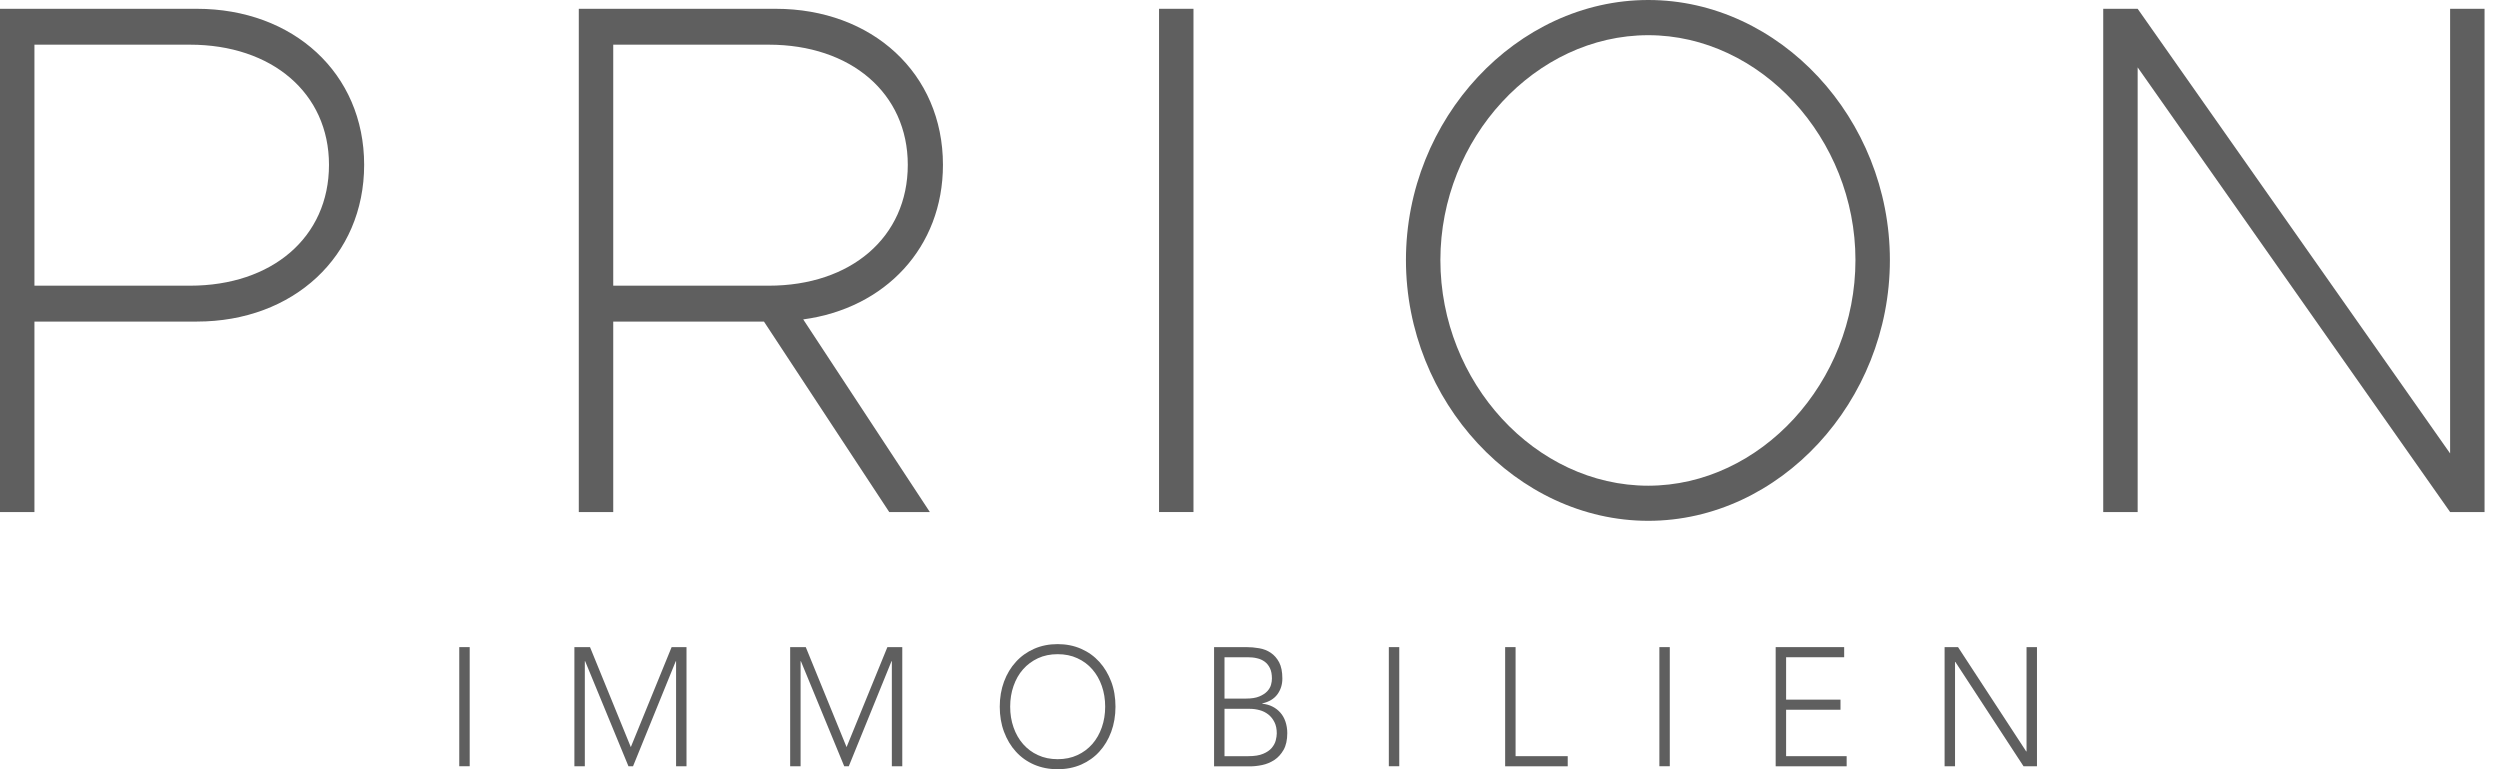
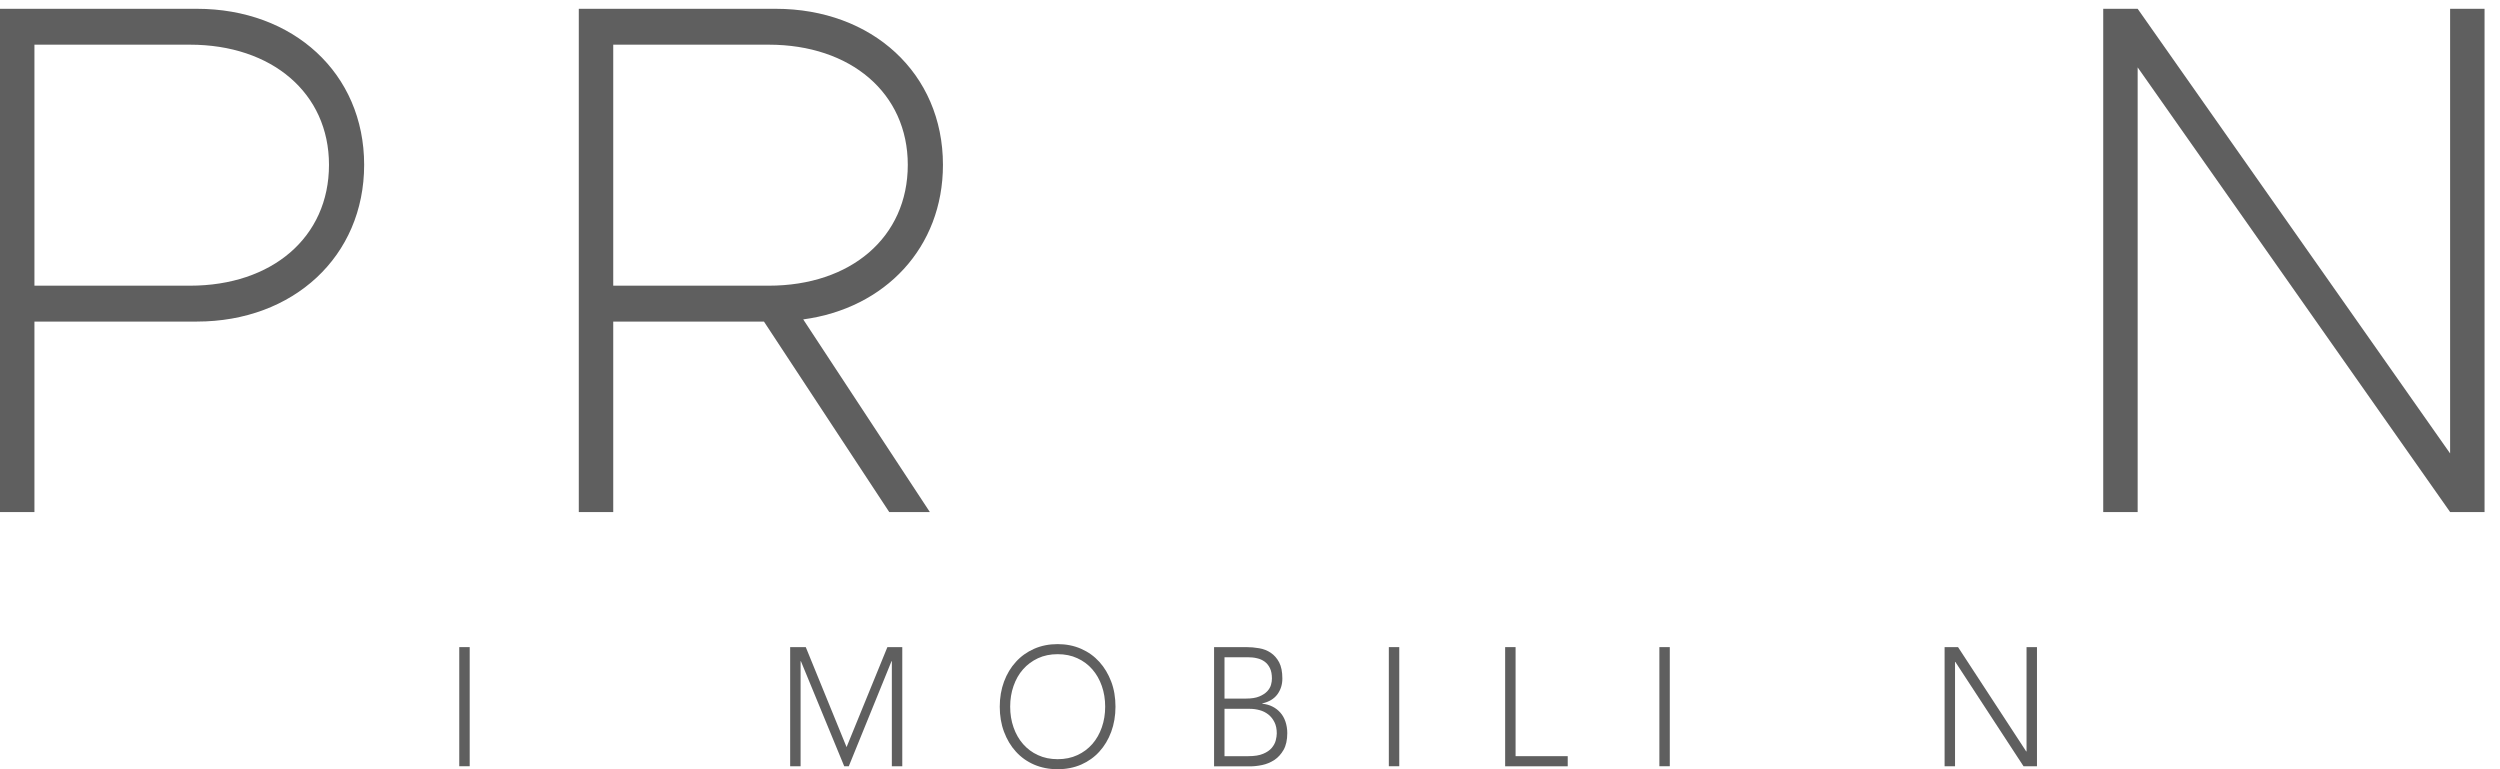
<svg xmlns="http://www.w3.org/2000/svg" width="156" height="48" viewBox="0 0 156 48" fill="none">
  <path d="M0 0.549H12.284C18.298 0.549 22.723 4.57 22.723 10.286C22.723 16.001 18.298 20.066 12.284 20.066H2.149V31.951H0V0.549ZM11.855 17.827C16.968 17.827 20.529 14.812 20.529 10.286C20.529 5.807 16.963 2.788 11.855 2.788H2.149V17.827H11.855Z" fill="#5F5F5F" />
  <path d="M50.121 19.931L58.025 31.955H55.491L47.673 20.07H38.266V31.955H36.117V0.549H48.401C54.415 0.549 58.84 4.57 58.84 10.286C58.84 15.448 55.229 19.243 50.121 19.931ZM38.266 17.827H47.971C53.084 17.827 56.646 14.812 56.646 10.286C56.646 5.807 53.08 2.788 47.971 2.788H38.266V17.827Z" fill="#5F5F5F" />
-   <path d="M72.324 0.549H74.473V31.951H72.324V0.549Z" fill="#5F5F5F" />
-   <path d="M87.731 16.228C87.731 7.406 94.645 0 102.853 0C111.06 0 117.929 7.406 117.929 16.228C117.929 25.05 111.056 32.499 102.853 32.499C94.649 32.499 87.731 25.05 87.731 16.228ZM115.78 16.228C115.78 8.639 109.853 2.196 102.853 2.196C95.808 2.196 89.88 8.639 89.88 16.228C89.88 23.86 95.808 30.308 102.853 30.308C109.853 30.304 115.78 23.86 115.78 16.228Z" fill="#5F5F5F" />
  <path d="M131.241 0.549H133.39L152.887 28.295V0.549H155.036V31.951H152.887L133.39 4.204V31.951H131.241V0.549Z" fill="#5F5F5F" />
  <path d="M28.658 40.38H29.309V47.813H28.658V40.38Z" fill="#5F5F5F" />
-   <path d="M35.842 40.38H36.817L39.363 46.619L41.909 40.38H42.838V47.813H42.187V41.26H42.167L39.502 47.813H39.215L36.514 41.26H36.493V47.813H35.842V40.38Z" fill="#5F5F5F" />
  <path d="M49.306 40.38H50.28L52.826 46.619L55.373 40.38H56.302V47.813H55.651V41.26H55.63L52.965 47.813H52.679L49.977 41.26H49.957V47.813H49.306V40.38Z" fill="#5F5F5F" />
  <path d="M62.385 44.097C62.385 43.53 62.475 43.008 62.651 42.533C62.827 42.058 63.076 41.644 63.392 41.3C63.707 40.951 64.088 40.681 64.53 40.485C64.976 40.289 65.463 40.193 65.995 40.193C66.527 40.193 67.014 40.289 67.461 40.485C67.907 40.681 68.283 40.951 68.599 41.3C68.914 41.648 69.159 42.058 69.34 42.533C69.52 43.008 69.606 43.53 69.606 44.097C69.606 44.663 69.516 45.186 69.34 45.665C69.163 46.144 68.914 46.558 68.599 46.902C68.283 47.251 67.903 47.517 67.461 47.713C67.014 47.904 66.527 48 65.995 48C65.463 48 64.976 47.904 64.53 47.713C64.088 47.521 63.707 47.251 63.392 46.902C63.076 46.558 62.831 46.144 62.651 45.665C62.471 45.186 62.385 44.663 62.385 44.097ZM63.035 44.097C63.035 44.559 63.105 44.99 63.244 45.386C63.383 45.787 63.58 46.131 63.838 46.428C64.096 46.719 64.403 46.955 64.771 47.12C65.135 47.29 65.545 47.373 65.999 47.373C66.454 47.373 66.863 47.29 67.227 47.12C67.592 46.955 67.903 46.719 68.16 46.428C68.418 46.131 68.615 45.787 68.754 45.386C68.893 44.986 68.963 44.559 68.963 44.097C68.963 43.635 68.893 43.204 68.754 42.807C68.615 42.407 68.418 42.062 68.16 41.766C67.903 41.47 67.592 41.239 67.227 41.073C66.863 40.904 66.454 40.821 65.999 40.821C65.545 40.821 65.135 40.904 64.771 41.073C64.407 41.243 64.096 41.474 63.838 41.766C63.58 42.058 63.383 42.407 63.244 42.807C63.105 43.204 63.035 43.635 63.035 44.097Z" fill="#5F5F5F" />
  <path d="M75.758 40.38H77.772C78.034 40.38 78.3 40.402 78.57 40.45C78.84 40.494 79.082 40.59 79.295 40.733C79.508 40.877 79.684 41.077 79.819 41.33C79.954 41.587 80.019 41.923 80.019 42.345C80.019 42.724 79.913 43.051 79.704 43.334C79.495 43.613 79.18 43.8 78.767 43.892V43.913C78.996 43.935 79.209 43.992 79.397 44.088C79.59 44.184 79.753 44.31 79.892 44.467C80.032 44.624 80.138 44.811 80.212 45.029C80.285 45.247 80.326 45.486 80.326 45.743C80.326 46.17 80.249 46.519 80.097 46.789C79.942 47.059 79.749 47.272 79.516 47.425C79.282 47.577 79.029 47.682 78.754 47.739C78.48 47.795 78.226 47.821 77.989 47.821H75.758V40.38ZM76.409 43.591H77.76C78.095 43.591 78.37 43.547 78.579 43.46C78.787 43.373 78.955 43.264 79.074 43.138C79.192 43.012 79.27 42.877 79.311 42.733C79.352 42.589 79.368 42.458 79.368 42.341C79.368 42.084 79.328 41.866 79.246 41.696C79.164 41.526 79.053 41.387 78.914 41.286C78.775 41.186 78.615 41.112 78.431 41.073C78.247 41.029 78.055 41.012 77.85 41.012H76.409V43.591ZM76.409 47.185H77.899C78.28 47.185 78.587 47.137 78.82 47.037C79.053 46.941 79.233 46.815 79.356 46.671C79.479 46.523 79.565 46.366 79.606 46.205C79.647 46.039 79.671 45.891 79.671 45.761C79.671 45.486 79.622 45.251 79.524 45.059C79.426 44.863 79.295 44.702 79.139 44.58C78.98 44.458 78.804 44.367 78.603 44.314C78.402 44.258 78.198 44.231 77.997 44.231H76.409V47.185Z" fill="#5F5F5F" />
  <path d="M86.663 40.38H87.314V47.813H86.663V40.38Z" fill="#5F5F5F" />
  <path d="M93.921 40.38H94.572V47.185H97.826V47.817H93.921V40.38Z" fill="#5F5F5F" />
  <path d="M103.545 40.38H104.195V47.813H103.545V40.38Z" fill="#5F5F5F" />
-   <path d="M110.802 40.38H115.076V41.012H111.453V43.657H114.847V44.288H111.453V47.185H115.231V47.817H110.802V40.38Z" fill="#5F5F5F" />
  <path d="M121.343 40.38H122.182L126.435 46.889H126.456V40.38H127.107V47.813H126.267L122.014 41.304H121.994V47.813H121.343V40.38Z" fill="#5F5F5F" />
</svg>